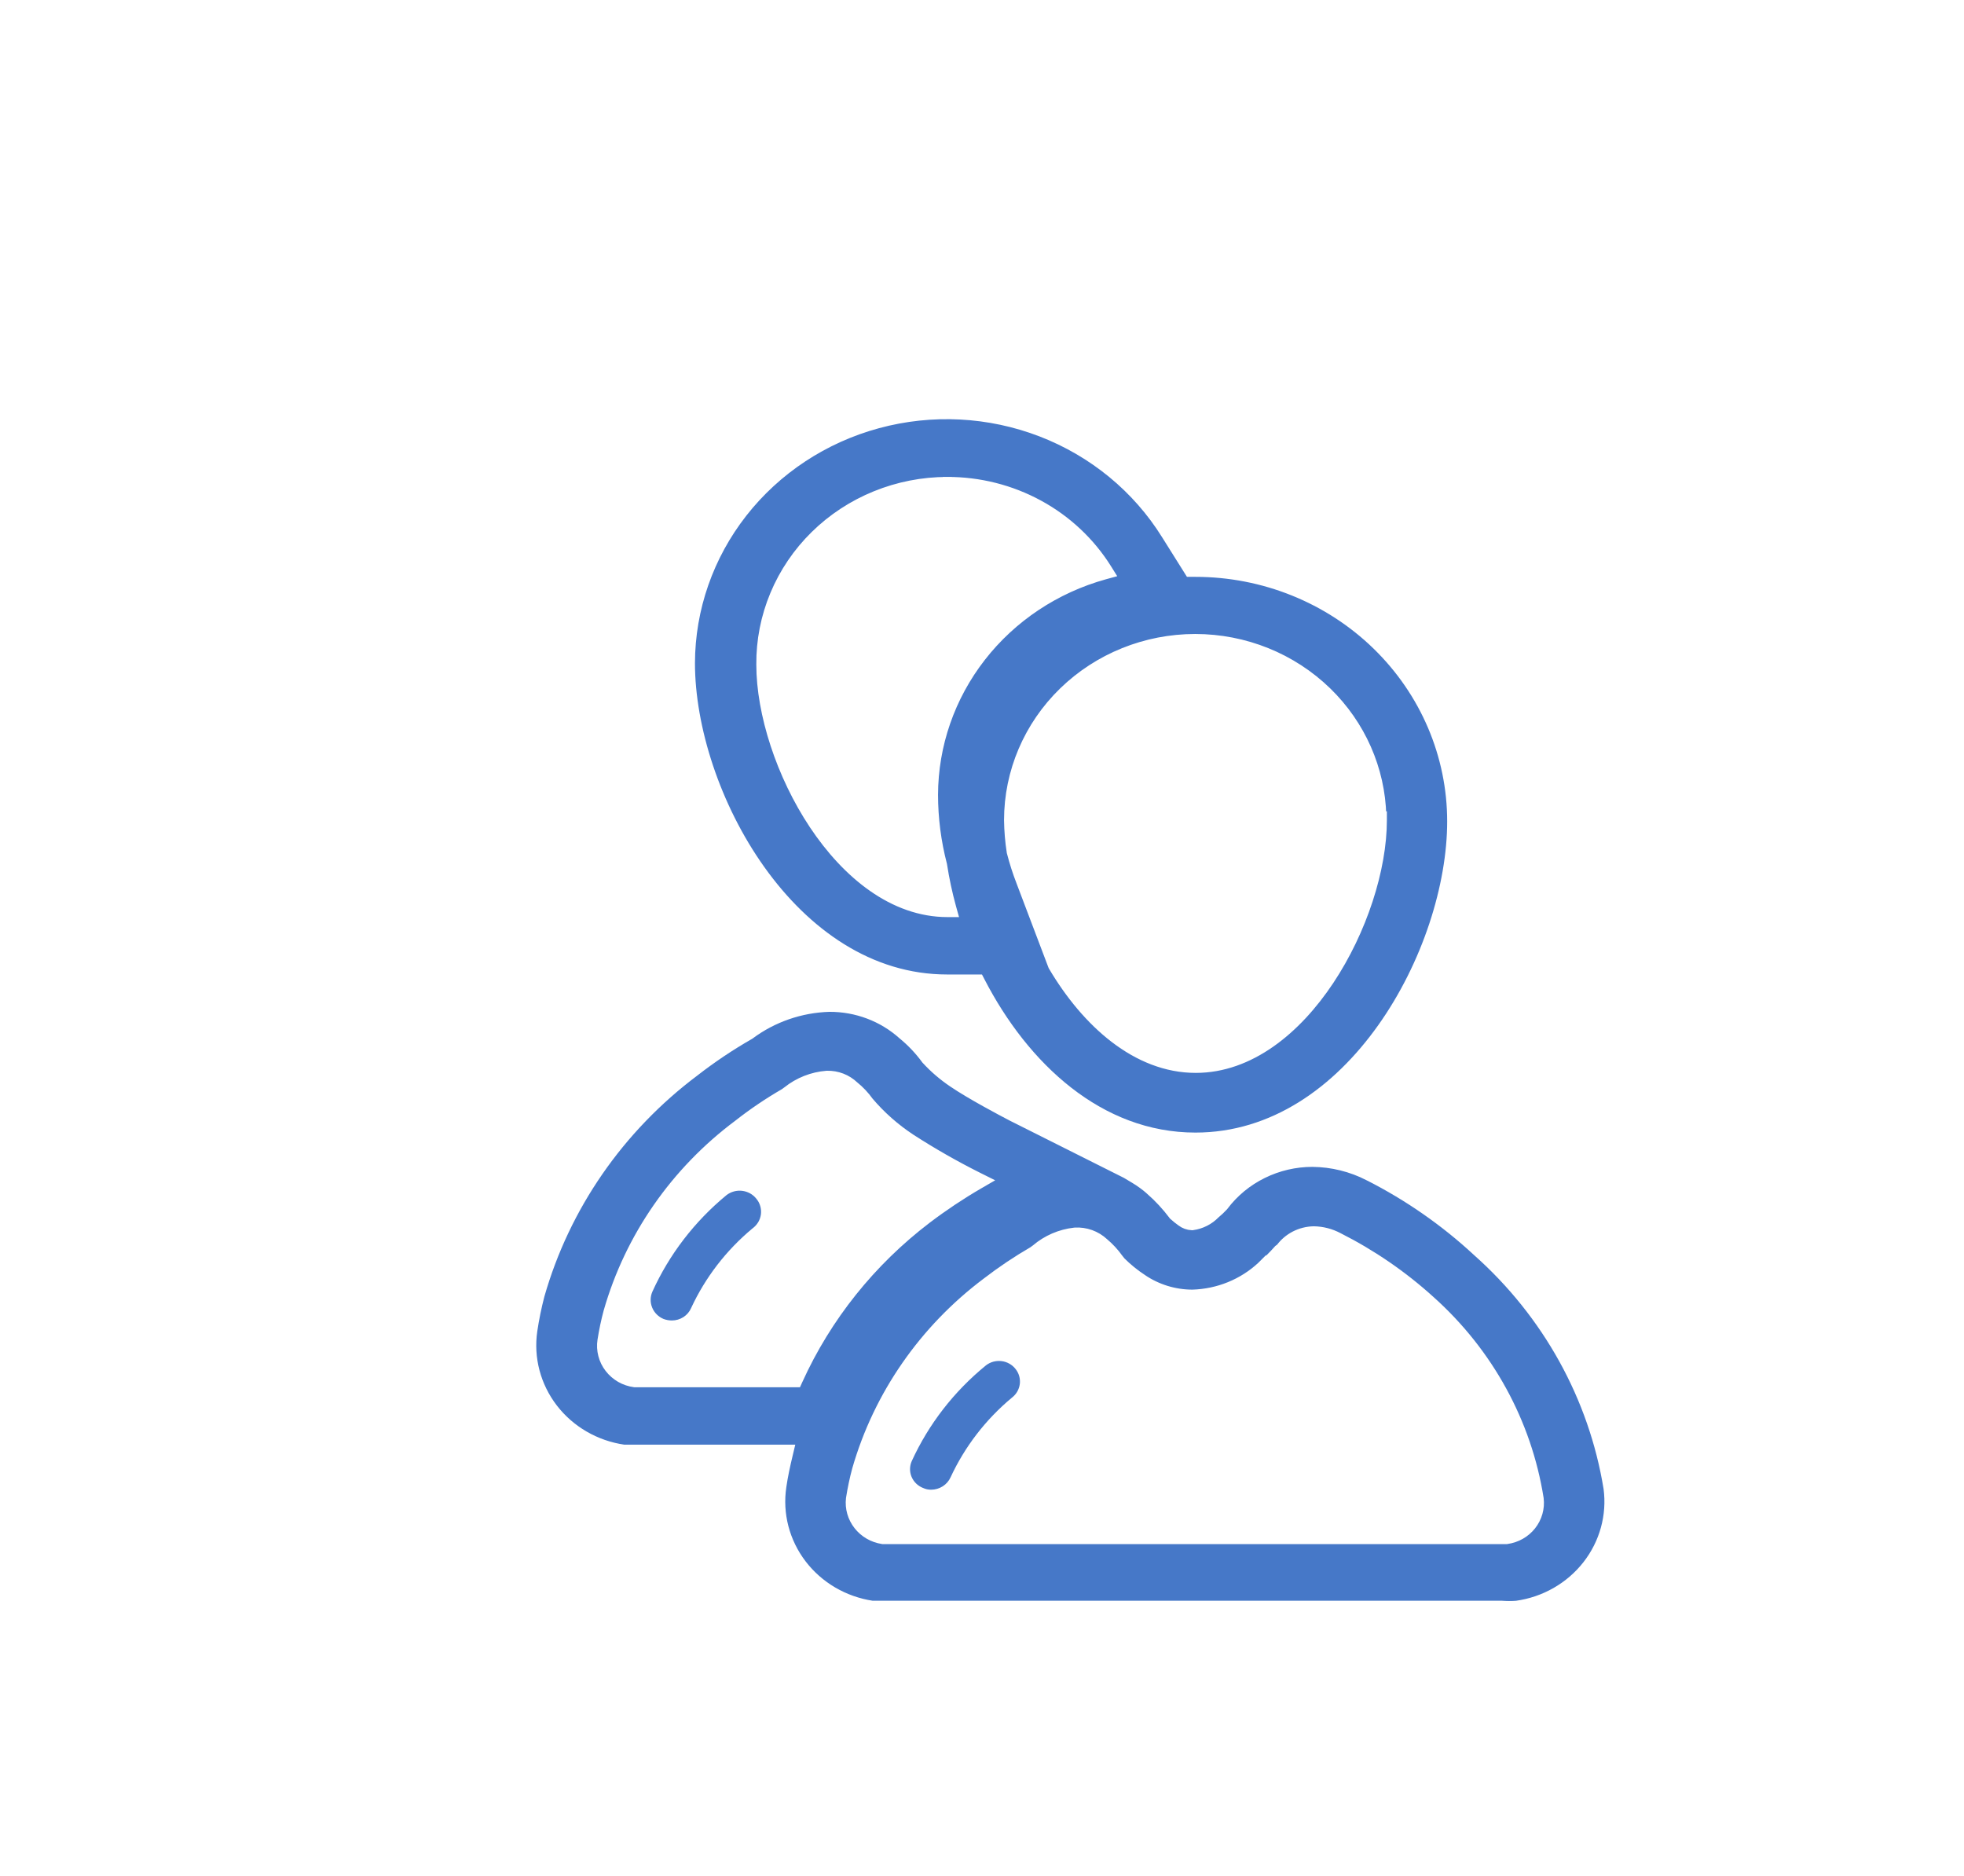
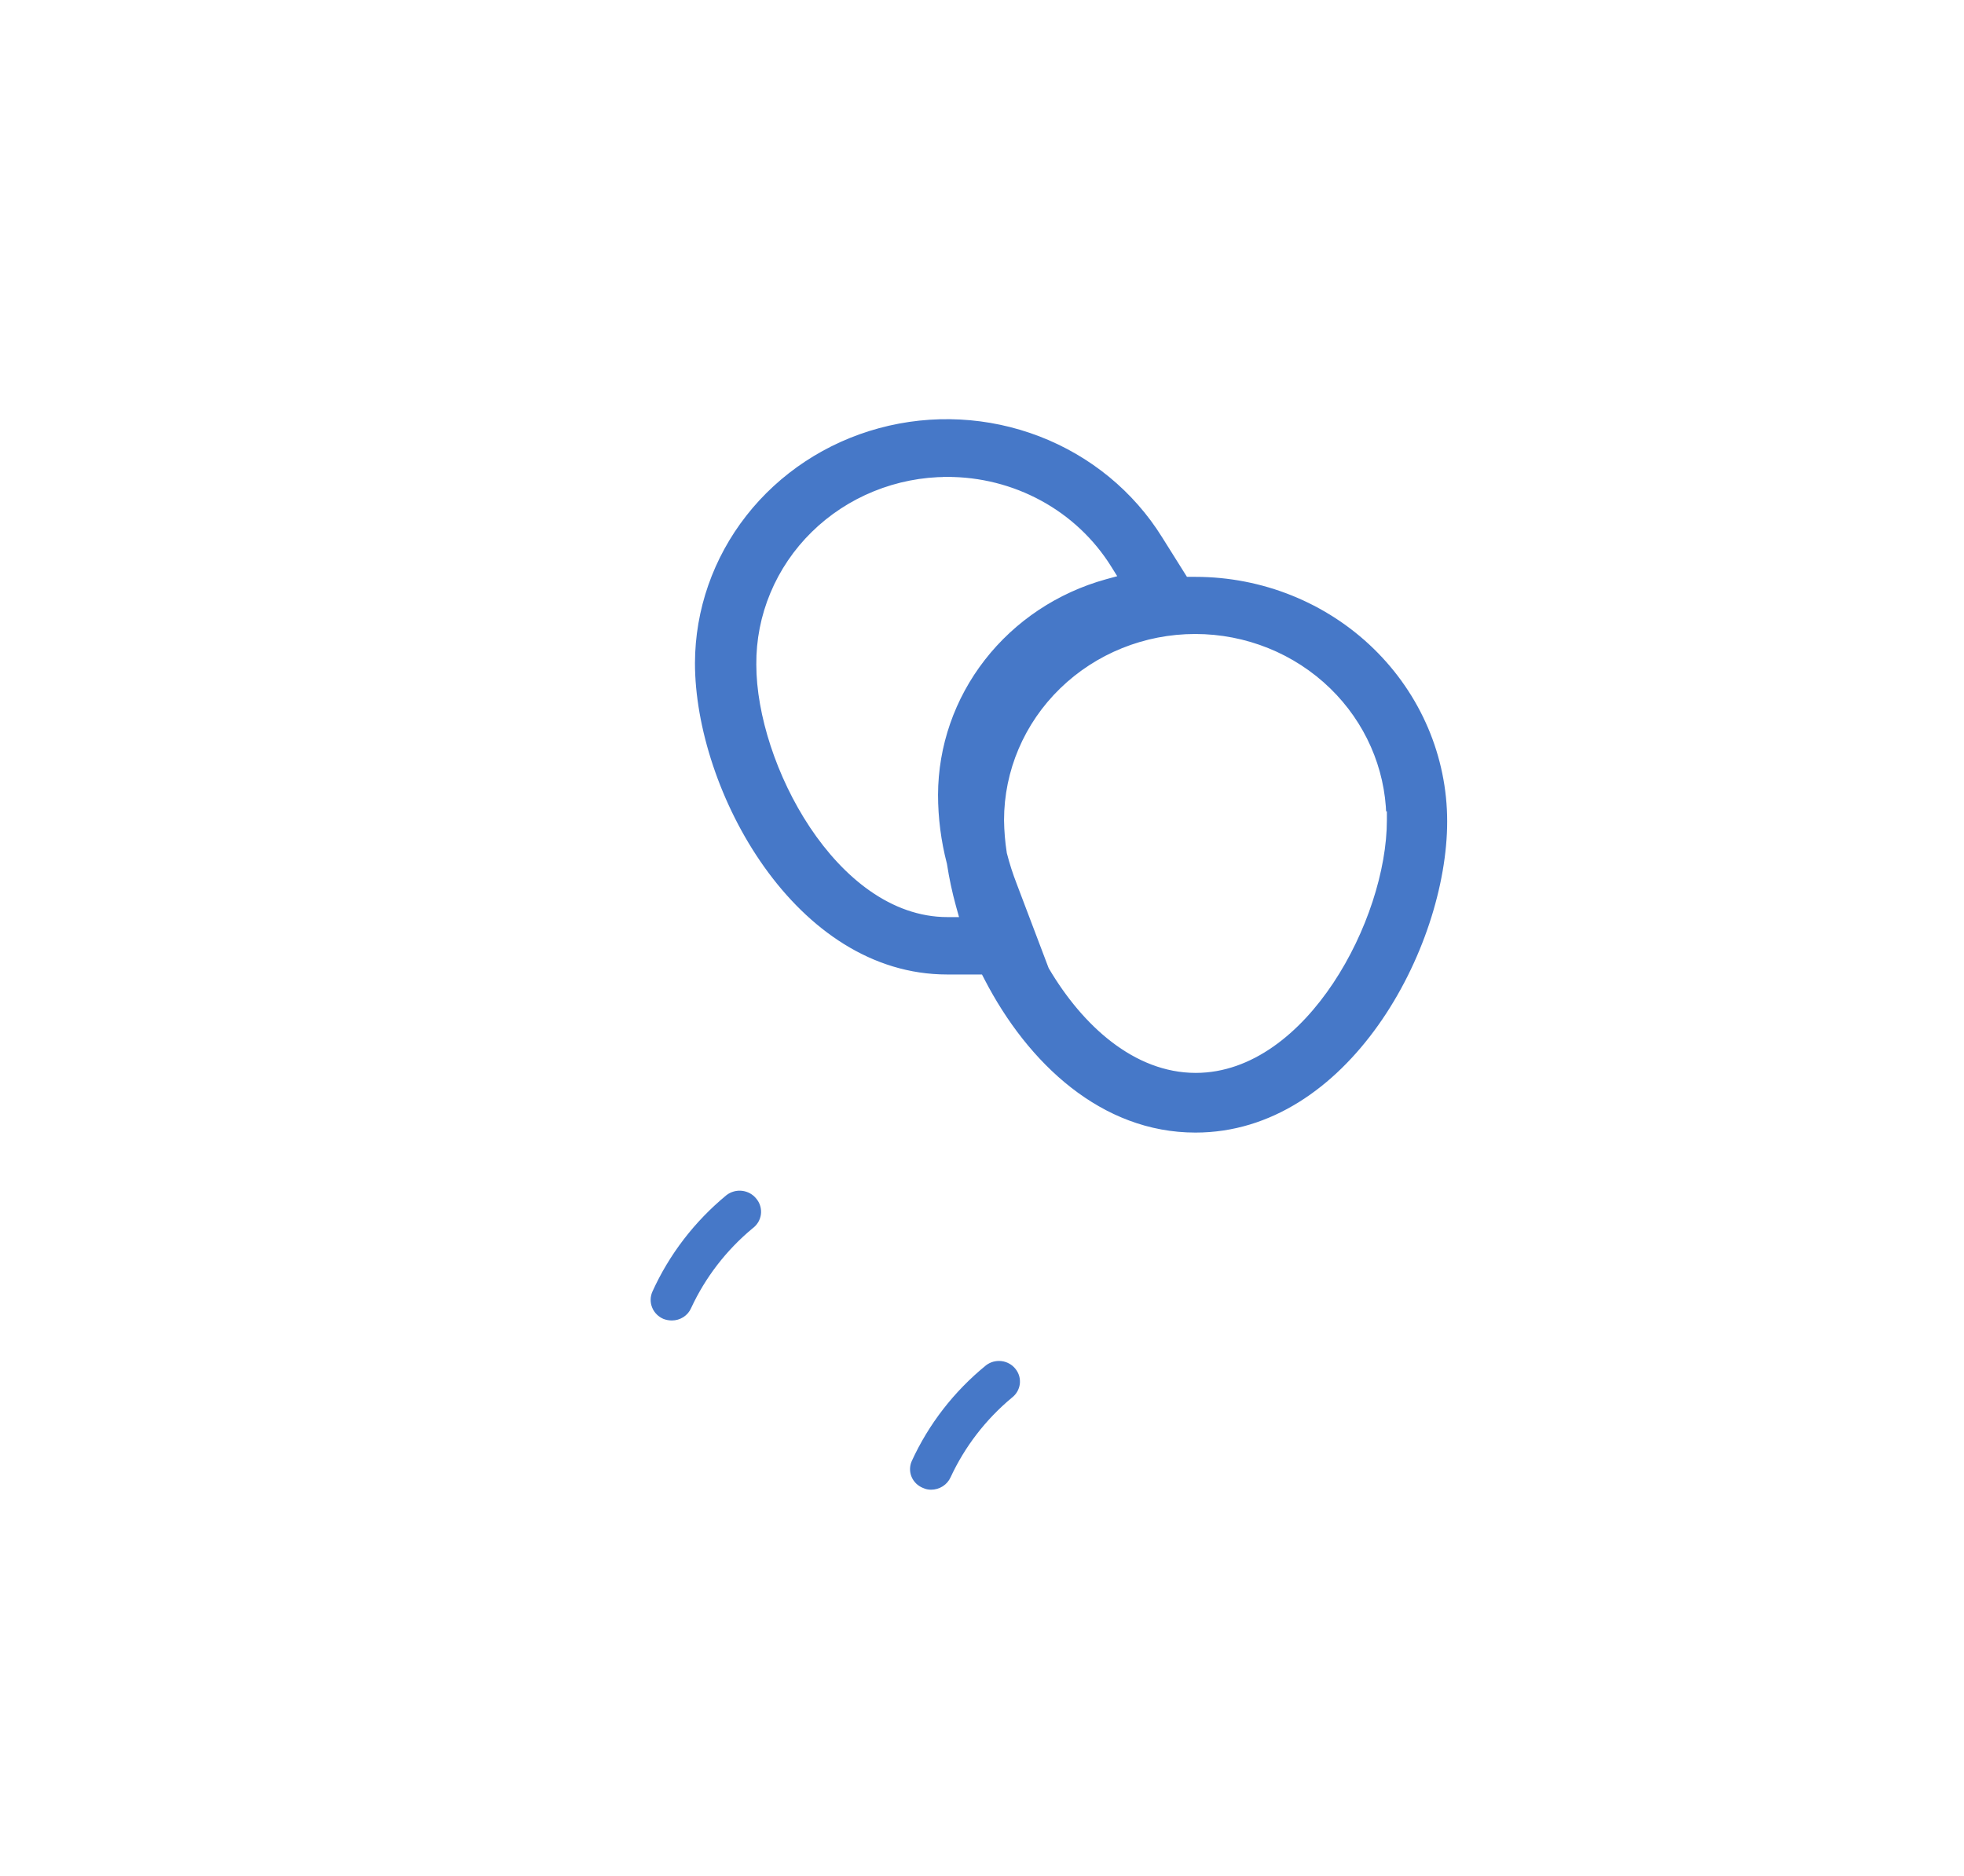
<svg xmlns="http://www.w3.org/2000/svg" width="67" height="64" viewBox="0 0 67 64" fill="none">
  <g filter="url(#filter0_d_3184_31035)">
    <rect x="8.738" y="4" width="49.364" height="48" rx="24" fill="white" />
    <path d="M32.312 12.42C31.473 12.421 30.641 12.584 29.866 12.899C29.091 13.214 28.387 13.675 27.796 14.256C27.204 14.837 26.736 15.527 26.42 16.285C26.103 17.043 25.944 17.854 25.951 18.672C25.951 20.34 26.629 22.447 27.753 24.137C28.876 25.824 30.47 27.136 32.322 27.136H32.519L32.466 26.946C32.336 26.474 32.234 25.994 32.159 25.511L32.158 25.503L32.156 25.496C31.954 24.717 31.851 23.917 31.85 23.114C31.855 21.419 32.426 19.772 33.478 18.42C34.53 17.068 36.007 16.084 37.685 15.618L37.879 15.565L37.772 15.394C37.202 14.483 36.399 13.73 35.443 13.21C34.486 12.689 33.408 12.417 32.312 12.42ZM32.312 12.42C32.313 12.42 32.313 12.42 32.313 12.42L32.313 12.57L32.312 12.42C32.312 12.42 32.312 12.42 32.312 12.42ZM33.45 29.475L33.408 29.394H33.317H32.642H32.313C29.672 29.394 27.486 27.817 25.953 25.667C24.42 23.517 23.558 20.816 23.558 18.62C23.563 16.769 24.19 14.97 25.344 13.497C26.498 12.024 28.116 10.958 29.953 10.461C31.789 9.964 33.742 10.065 35.514 10.747C37.286 11.43 38.779 12.656 39.766 14.24L39.766 14.24L40.531 15.459L40.575 15.529H40.658H40.782C43.1 15.529 45.323 16.425 46.961 18.018C48.599 19.611 49.519 21.77 49.519 24.021C49.519 26.213 48.666 28.912 47.139 31.061C45.613 33.21 43.432 34.787 40.782 34.787C37.503 34.787 34.949 32.381 33.45 29.475ZM47.162 23.978V23.828H47.142C47.103 22.237 46.435 20.72 45.276 19.593C44.081 18.431 42.462 17.778 40.773 17.778C39.085 17.778 37.465 18.431 36.27 19.593C35.075 20.755 34.402 22.332 34.402 23.978L34.402 23.98C34.407 24.343 34.437 24.705 34.493 25.064L34.494 25.072L34.496 25.078C34.584 25.421 34.692 25.759 34.821 26.089C34.821 26.089 34.821 26.089 34.821 26.09L35.905 28.949L35.91 28.961L35.916 28.972C37.045 30.881 38.764 32.451 40.791 32.451C42.642 32.451 44.237 31.139 45.359 29.451C46.484 27.759 47.162 25.65 47.162 23.978Z" fill="#4678C8" stroke="white" stroke-width="0.3" />
-     <path d="M50.385 38.703L50.385 38.703L50.387 38.705C52.773 40.825 54.348 43.67 54.853 46.773C54.976 47.701 54.718 48.64 54.135 49.386C53.551 50.132 52.689 50.626 51.733 50.759C51.565 50.771 51.395 50.771 51.227 50.758L51.227 50.758H51.216H30.136H29.94H29.756C28.798 50.614 27.938 50.109 27.361 49.353C26.783 48.595 26.537 47.646 26.676 46.713L26.676 46.712C26.729 46.347 26.807 45.989 26.896 45.619L26.94 45.434H26.75H21.471H21.286C20.325 45.296 19.46 44.795 18.878 44.04C18.295 43.283 18.044 42.333 18.18 41.397C18.24 40.993 18.322 40.592 18.425 40.196C19.29 37.166 21.141 34.489 23.703 32.568L23.703 32.568L23.705 32.566C24.296 32.107 24.919 31.689 25.571 31.316L25.579 31.311L25.587 31.306C26.364 30.726 27.31 30.398 28.29 30.368C29.214 30.363 30.104 30.698 30.782 31.306L30.782 31.306L30.787 31.31C31.086 31.556 31.352 31.837 31.579 32.147L31.584 32.154L31.59 32.16C31.862 32.456 32.169 32.718 32.505 32.944C33.109 33.355 34.165 33.913 34.51 34.093L34.51 34.093L34.512 34.094L38.41 36.049L38.688 36.215C38.883 36.331 39.066 36.464 39.235 36.613L39.235 36.614C39.523 36.868 39.784 37.15 40.014 37.455L40.022 37.467L40.033 37.476C40.115 37.551 40.202 37.62 40.293 37.685C40.399 37.766 40.528 37.813 40.661 37.818L40.675 37.818L40.688 37.816C40.983 37.775 41.257 37.636 41.462 37.424C41.563 37.341 41.658 37.251 41.746 37.156L41.751 37.15L41.755 37.144C42.102 36.684 42.556 36.309 43.081 36.051C43.605 35.792 44.184 35.657 44.772 35.657C45.443 35.663 46.102 35.827 46.694 36.133L46.695 36.133C48.043 36.818 49.285 37.683 50.385 38.703ZM20.532 41.724L20.532 41.724C20.506 41.892 20.515 42.062 20.558 42.226C20.6 42.39 20.676 42.544 20.78 42.678C20.884 42.813 21.014 42.926 21.163 43.012C21.312 43.097 21.476 43.152 21.647 43.175L21.657 43.176H21.667H27.097H27.193L27.233 43.088C28.211 40.931 29.721 39.042 31.631 37.588C32.193 37.162 32.781 36.77 33.393 36.414L33.633 36.275L33.384 36.151C32.592 35.755 31.822 35.316 31.08 34.837C30.544 34.484 30.062 34.059 29.65 33.574C29.507 33.373 29.336 33.191 29.142 33.035C29.02 32.919 28.875 32.827 28.717 32.766C28.557 32.704 28.385 32.674 28.213 32.678L28.213 32.678L28.205 32.678C27.71 32.717 27.238 32.903 26.854 33.21L26.757 33.281C26.204 33.601 25.675 33.958 25.175 34.351C23.025 35.956 21.469 38.197 20.741 40.738L20.741 40.738L20.74 40.74C20.653 41.064 20.584 41.393 20.532 41.724ZM30.104 48.524L30.116 48.526H30.127H51.207H51.376H51.385H51.395L51.405 48.524C51.739 48.478 52.043 48.307 52.25 48.045C52.457 47.783 52.551 47.451 52.511 47.122L52.511 47.122L52.51 47.116C52.098 44.523 50.793 42.142 48.81 40.365C47.866 39.507 46.806 38.779 45.659 38.2C45.401 38.063 45.113 37.989 44.819 37.984L44.819 37.984L44.814 37.984C44.588 37.989 44.366 38.045 44.166 38.149C43.974 38.249 43.806 38.391 43.678 38.564L43.616 38.611L43.604 38.62L43.594 38.632C43.422 38.826 43.237 39.009 43.04 39.179L43.04 39.178L43.035 39.183C42.399 39.778 41.557 40.121 40.674 40.145C40.069 40.143 39.479 39.962 38.982 39.626L38.981 39.625C38.715 39.451 38.469 39.251 38.246 39.028L38.165 38.926C38.023 38.726 37.854 38.544 37.665 38.385C37.533 38.262 37.377 38.167 37.206 38.105C37.034 38.043 36.851 38.017 36.668 38.028L36.668 38.028L36.66 38.029C36.167 38.084 35.703 38.285 35.33 38.604L35.235 38.674C34.684 38.994 34.156 39.348 33.653 39.735C31.506 41.346 29.95 43.589 29.219 46.13L29.219 46.13L29.218 46.133C29.131 46.457 29.062 46.786 29.01 47.117L29.01 47.117L29.009 47.123C28.971 47.45 29.065 47.778 29.27 48.039C29.474 48.3 29.773 48.473 30.104 48.524Z" fill="#4678C8" stroke="white" stroke-width="0.3" />
    <path d="M34.517 43.683C33.624 44.427 32.911 45.354 32.428 46.397C32.371 46.522 32.278 46.63 32.16 46.705C32.041 46.78 31.903 46.82 31.762 46.82C31.666 46.821 31.572 46.8 31.486 46.76C31.399 46.725 31.319 46.673 31.252 46.608C31.185 46.543 31.133 46.465 31.097 46.38C31.061 46.294 31.044 46.203 31.045 46.111C31.046 46.019 31.066 45.928 31.104 45.843C31.681 44.581 32.548 43.464 33.637 42.577C33.711 42.52 33.795 42.478 33.886 42.453C33.977 42.429 34.072 42.422 34.165 42.433C34.258 42.444 34.349 42.473 34.43 42.519C34.512 42.564 34.584 42.625 34.641 42.698C34.7 42.77 34.743 42.853 34.769 42.942C34.794 43.031 34.801 43.124 34.79 43.215C34.778 43.307 34.748 43.395 34.701 43.476C34.654 43.556 34.592 43.626 34.517 43.683Z" fill="#4678C8" />
    <path d="M25.666 37.91C24.773 38.654 24.06 39.58 23.577 40.623C23.523 40.749 23.431 40.856 23.314 40.932C23.197 41.007 23.06 41.047 22.92 41.047C22.822 41.047 22.726 41.029 22.635 40.995C22.459 40.921 22.32 40.782 22.249 40.609C22.177 40.436 22.179 40.242 22.253 40.07C22.828 38.797 23.695 37.667 24.786 36.769C24.86 36.712 24.946 36.67 25.037 36.645C25.129 36.62 25.224 36.613 25.318 36.624C25.413 36.636 25.503 36.665 25.586 36.71C25.668 36.756 25.741 36.817 25.799 36.89C25.862 36.964 25.908 37.05 25.935 37.143C25.962 37.235 25.97 37.332 25.958 37.427C25.945 37.523 25.913 37.615 25.863 37.698C25.812 37.781 25.745 37.853 25.666 37.91V37.91Z" fill="#4678C8" />
  </g>
  <defs>
    <filter id="filter0_d_3184_31035" x="-3.375" y="-3" width="75.647" height="74" filterUnits="userSpaceOnUse" color-interpolation-filters="sRGB">
      <feFlood flood-opacity="0" result="BackgroundImageFix" />
      <feColorMatrix in="SourceAlpha" type="matrix" values="0 0 0 0 0 0 0 0 0 0 0 0 0 0 0 0 0 0 127 0" result="hardAlpha" />
      <feOffset dy="4" />
      <feGaussianBlur stdDeviation="4" />
      <feColorMatrix type="matrix" values="0 0 0 0 0 0 0 0 0 0 0 0 0 0 0 0 0 0 0.2 0" />
      <feBlend mode="normal" in2="BackgroundImageFix" result="effect1_dropShadow_3184_31035" />
      <feBlend mode="normal" in="SourceGraphic" in2="effect1_dropShadow_3184_31035" result="shape" />
    </filter>
  </defs>
</svg>